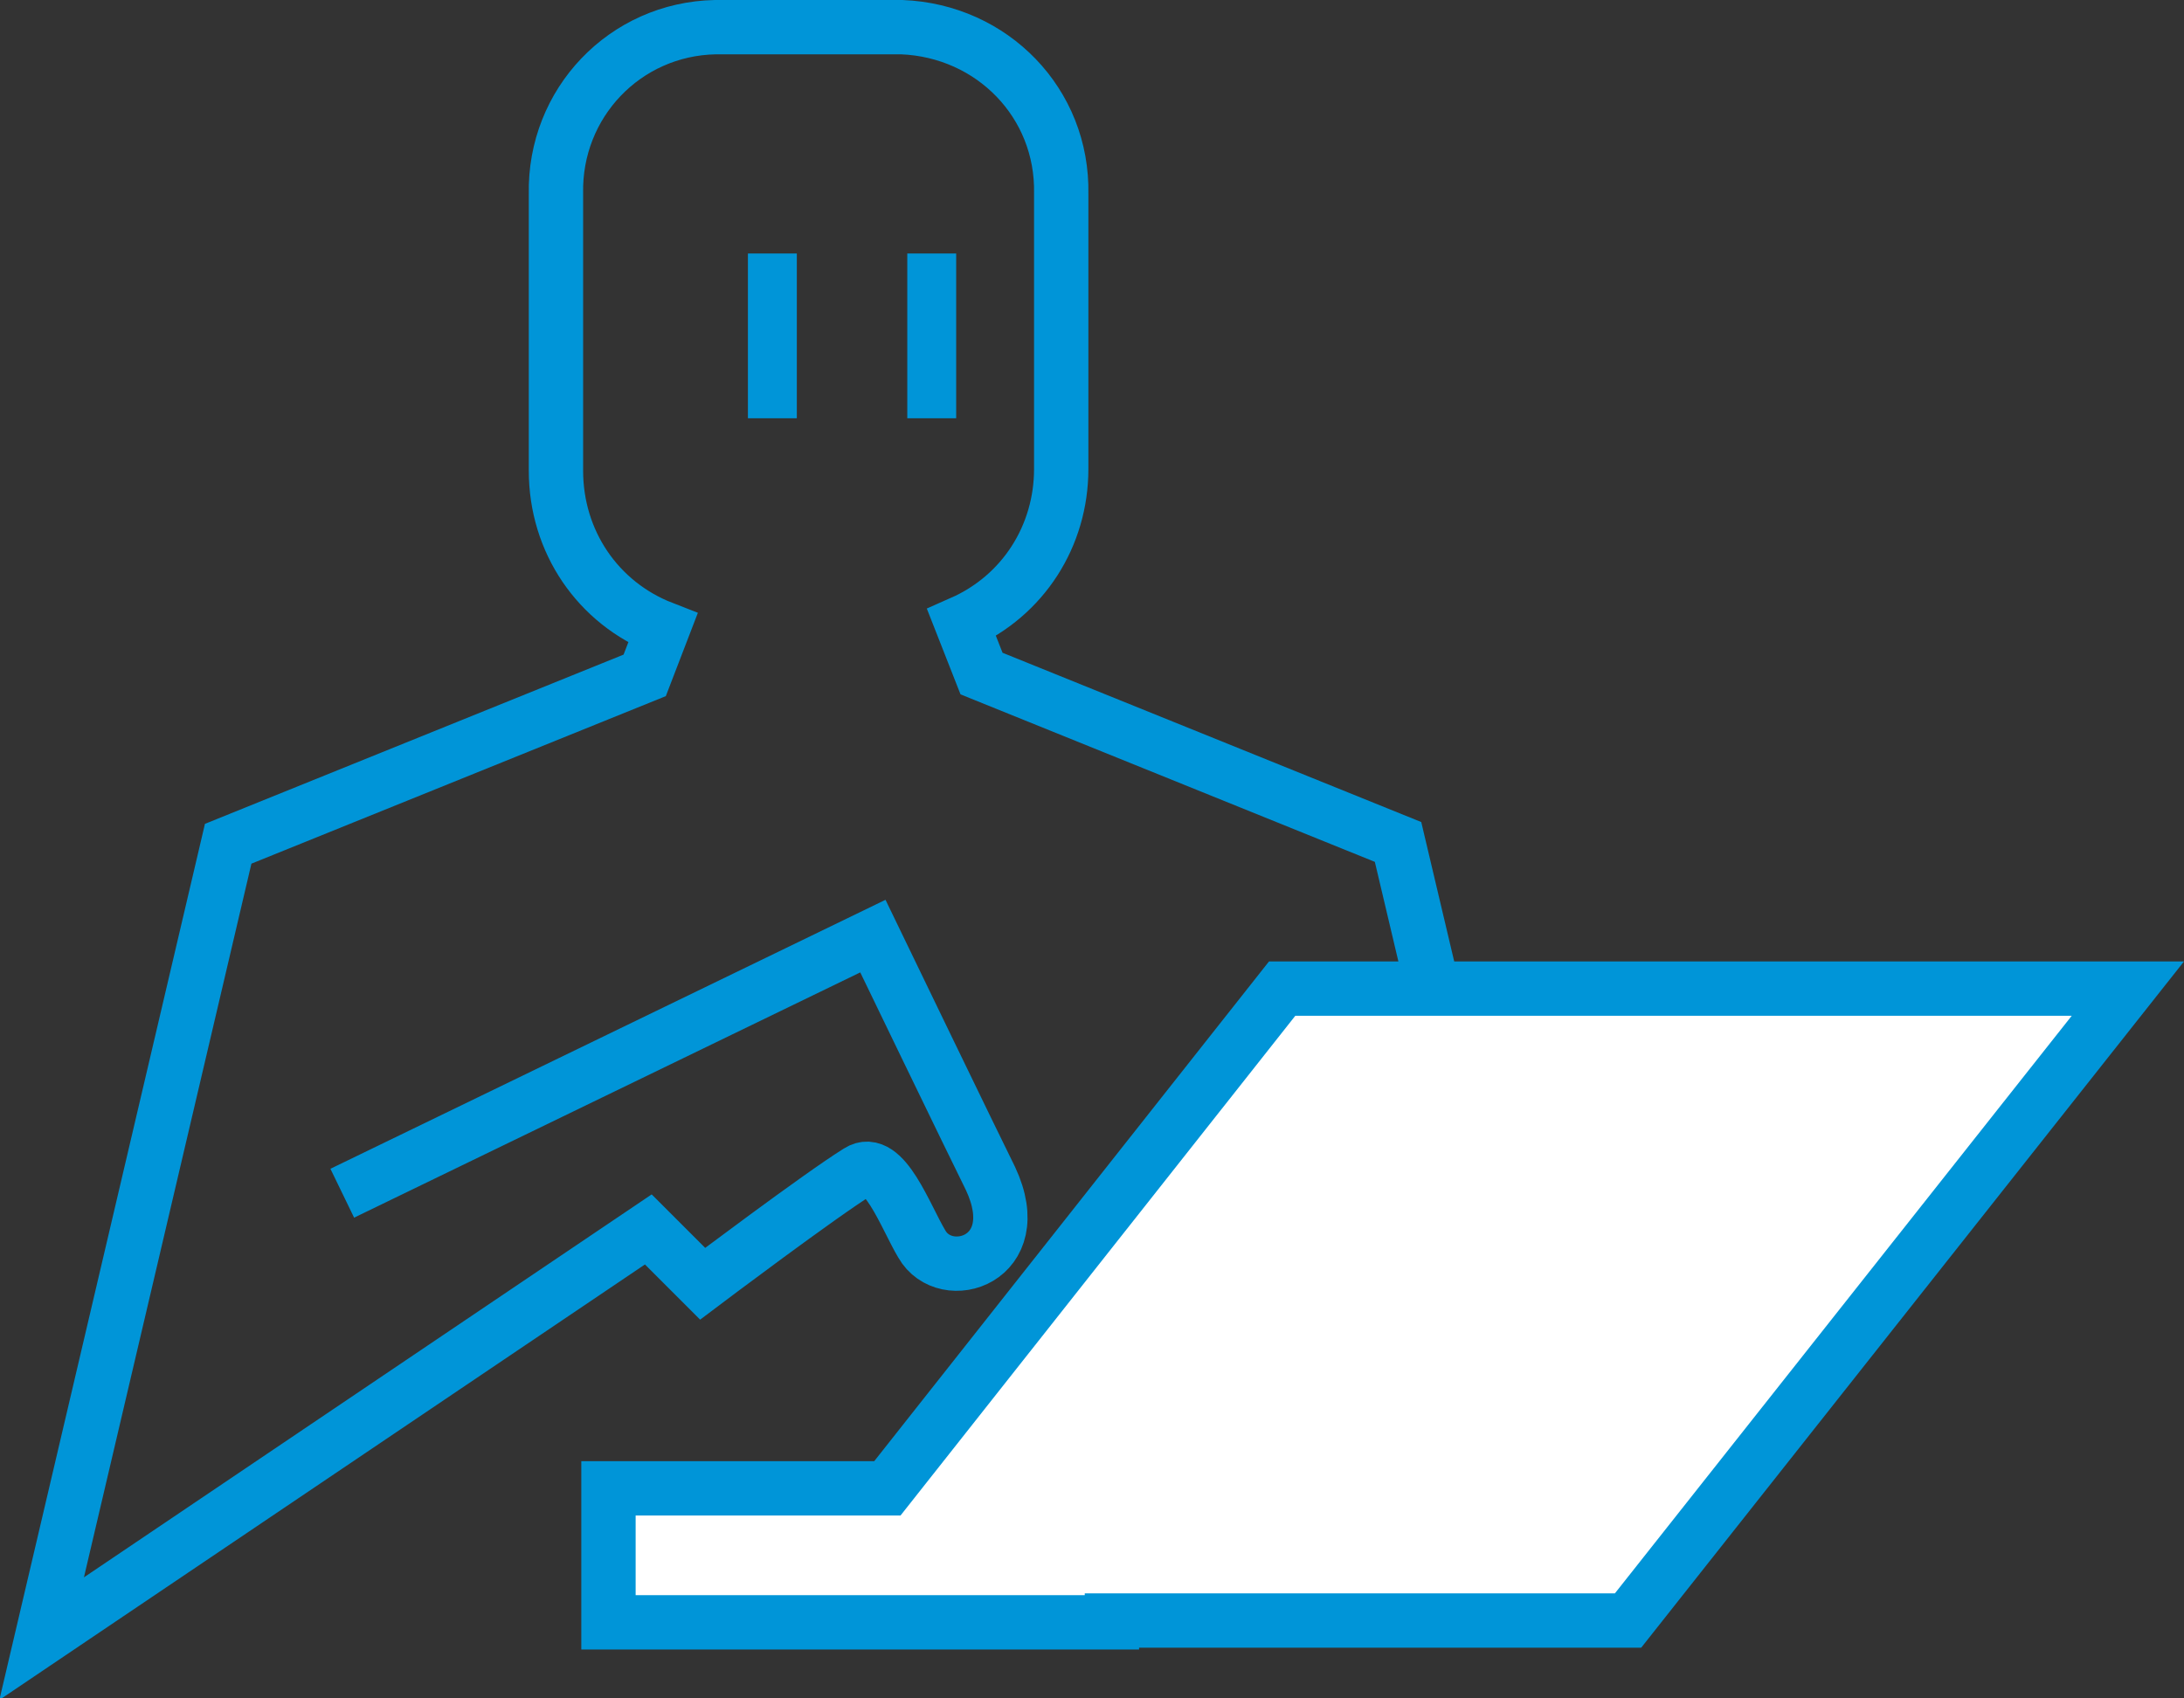
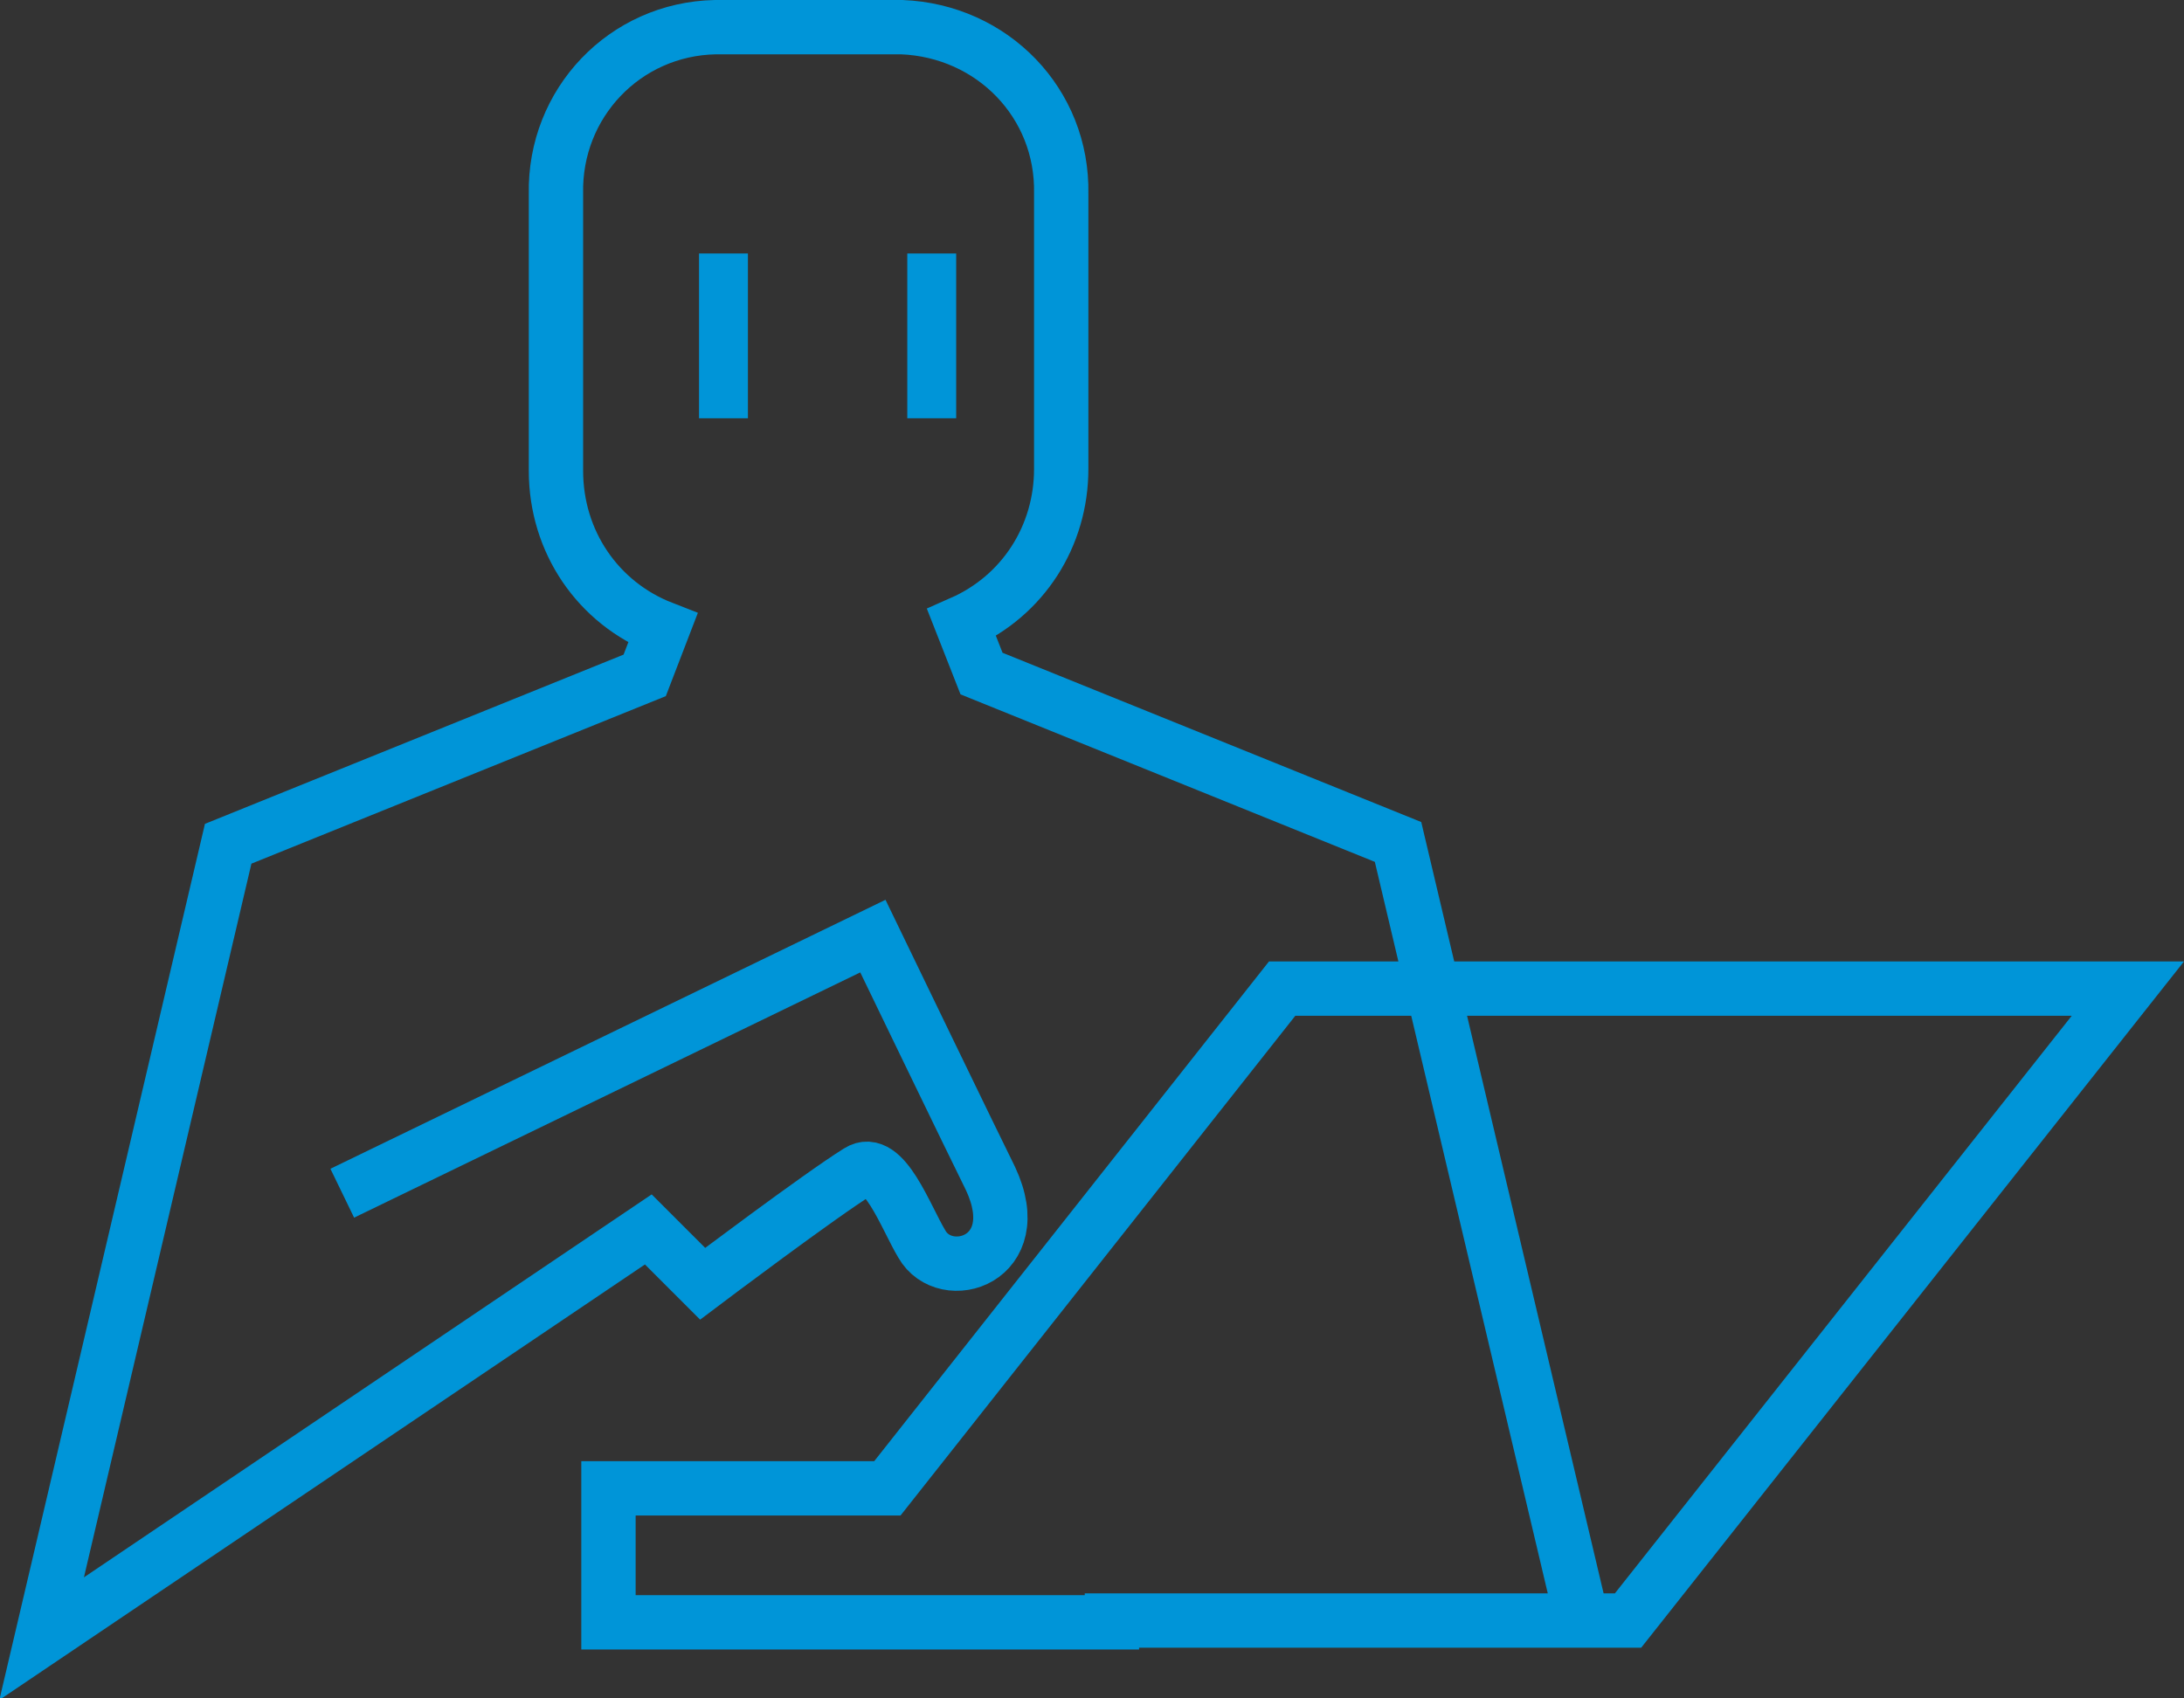
<svg xmlns="http://www.w3.org/2000/svg" version="1.1" id="レイヤー_1" x="0px" y="0px" viewBox="0 0 120.6 93.8" style="enable-background:new 0 0 120.6 93.8;" xml:space="preserve">
  <rect x="0" y="0" width="120.6" height="93.8" fill="#333333" stroke="none" />
  <style type="text/css">
	.st0{fill-rule:evenodd;clip-rule:evenodd;fill:#0095D8;}
	.st1{fill:none;stroke:#0095D8;stroke-width:3;stroke-miterlimit:10;}
	.st2{fill-rule:evenodd;clip-rule:evenodd;fill:#FFFFFF;}
</style>
  <g id="レイヤー_2_00000160910487882768945440000013240514281297191308_">
    <g id="レイヤー_1-2">
      <path class="st0" d="M50.1,14h2.7v9.1h-2.7V14z" />
-       <path class="st0" d="M41.3,14H44v9.1h-2.7V14z" />
+       <path class="st0" d="M41.3,14v9.1h-2.7V14z" />
      <path class="st1" d="M87.6,90.5L77.2,46.5l-23-9.3l-1.1-2.8c3.4-1.5,5.5-4.8,5.5-8.5V10.7c0.1-5-3.8-9-8.8-9.2H39.5    c-5,0.1-8.9,4.2-8.8,9.2V26c0,3.9,2.3,7.3,5.9,8.7l-1,2.6l-23,9.3L2.3,90.5l33.5-22.6l3,3c0,0,6.5-4.9,8.6-6.2    c1.4-0.9,2.6,2.5,3.5,4c1.3,2.3,5.9,0.9,3.8-3.6c-0.8-1.6-6.5-13.4-6.5-13.4L18.9,65.9" />
-       <polygon class="st2" points="117.5,54.6 70.8,54.6 49,82.2 33.6,82.2 33.6,89.6 61.4,89.6 61.4,89.5 89.9,89.5   " />
      <polygon class="st1" points="117.5,54.6 70.8,54.6 49,82.2 33.6,82.2 33.6,89.6 61.4,89.6 61.4,89.5 89.9,89.5   " />
    </g>
  </g>
</svg>